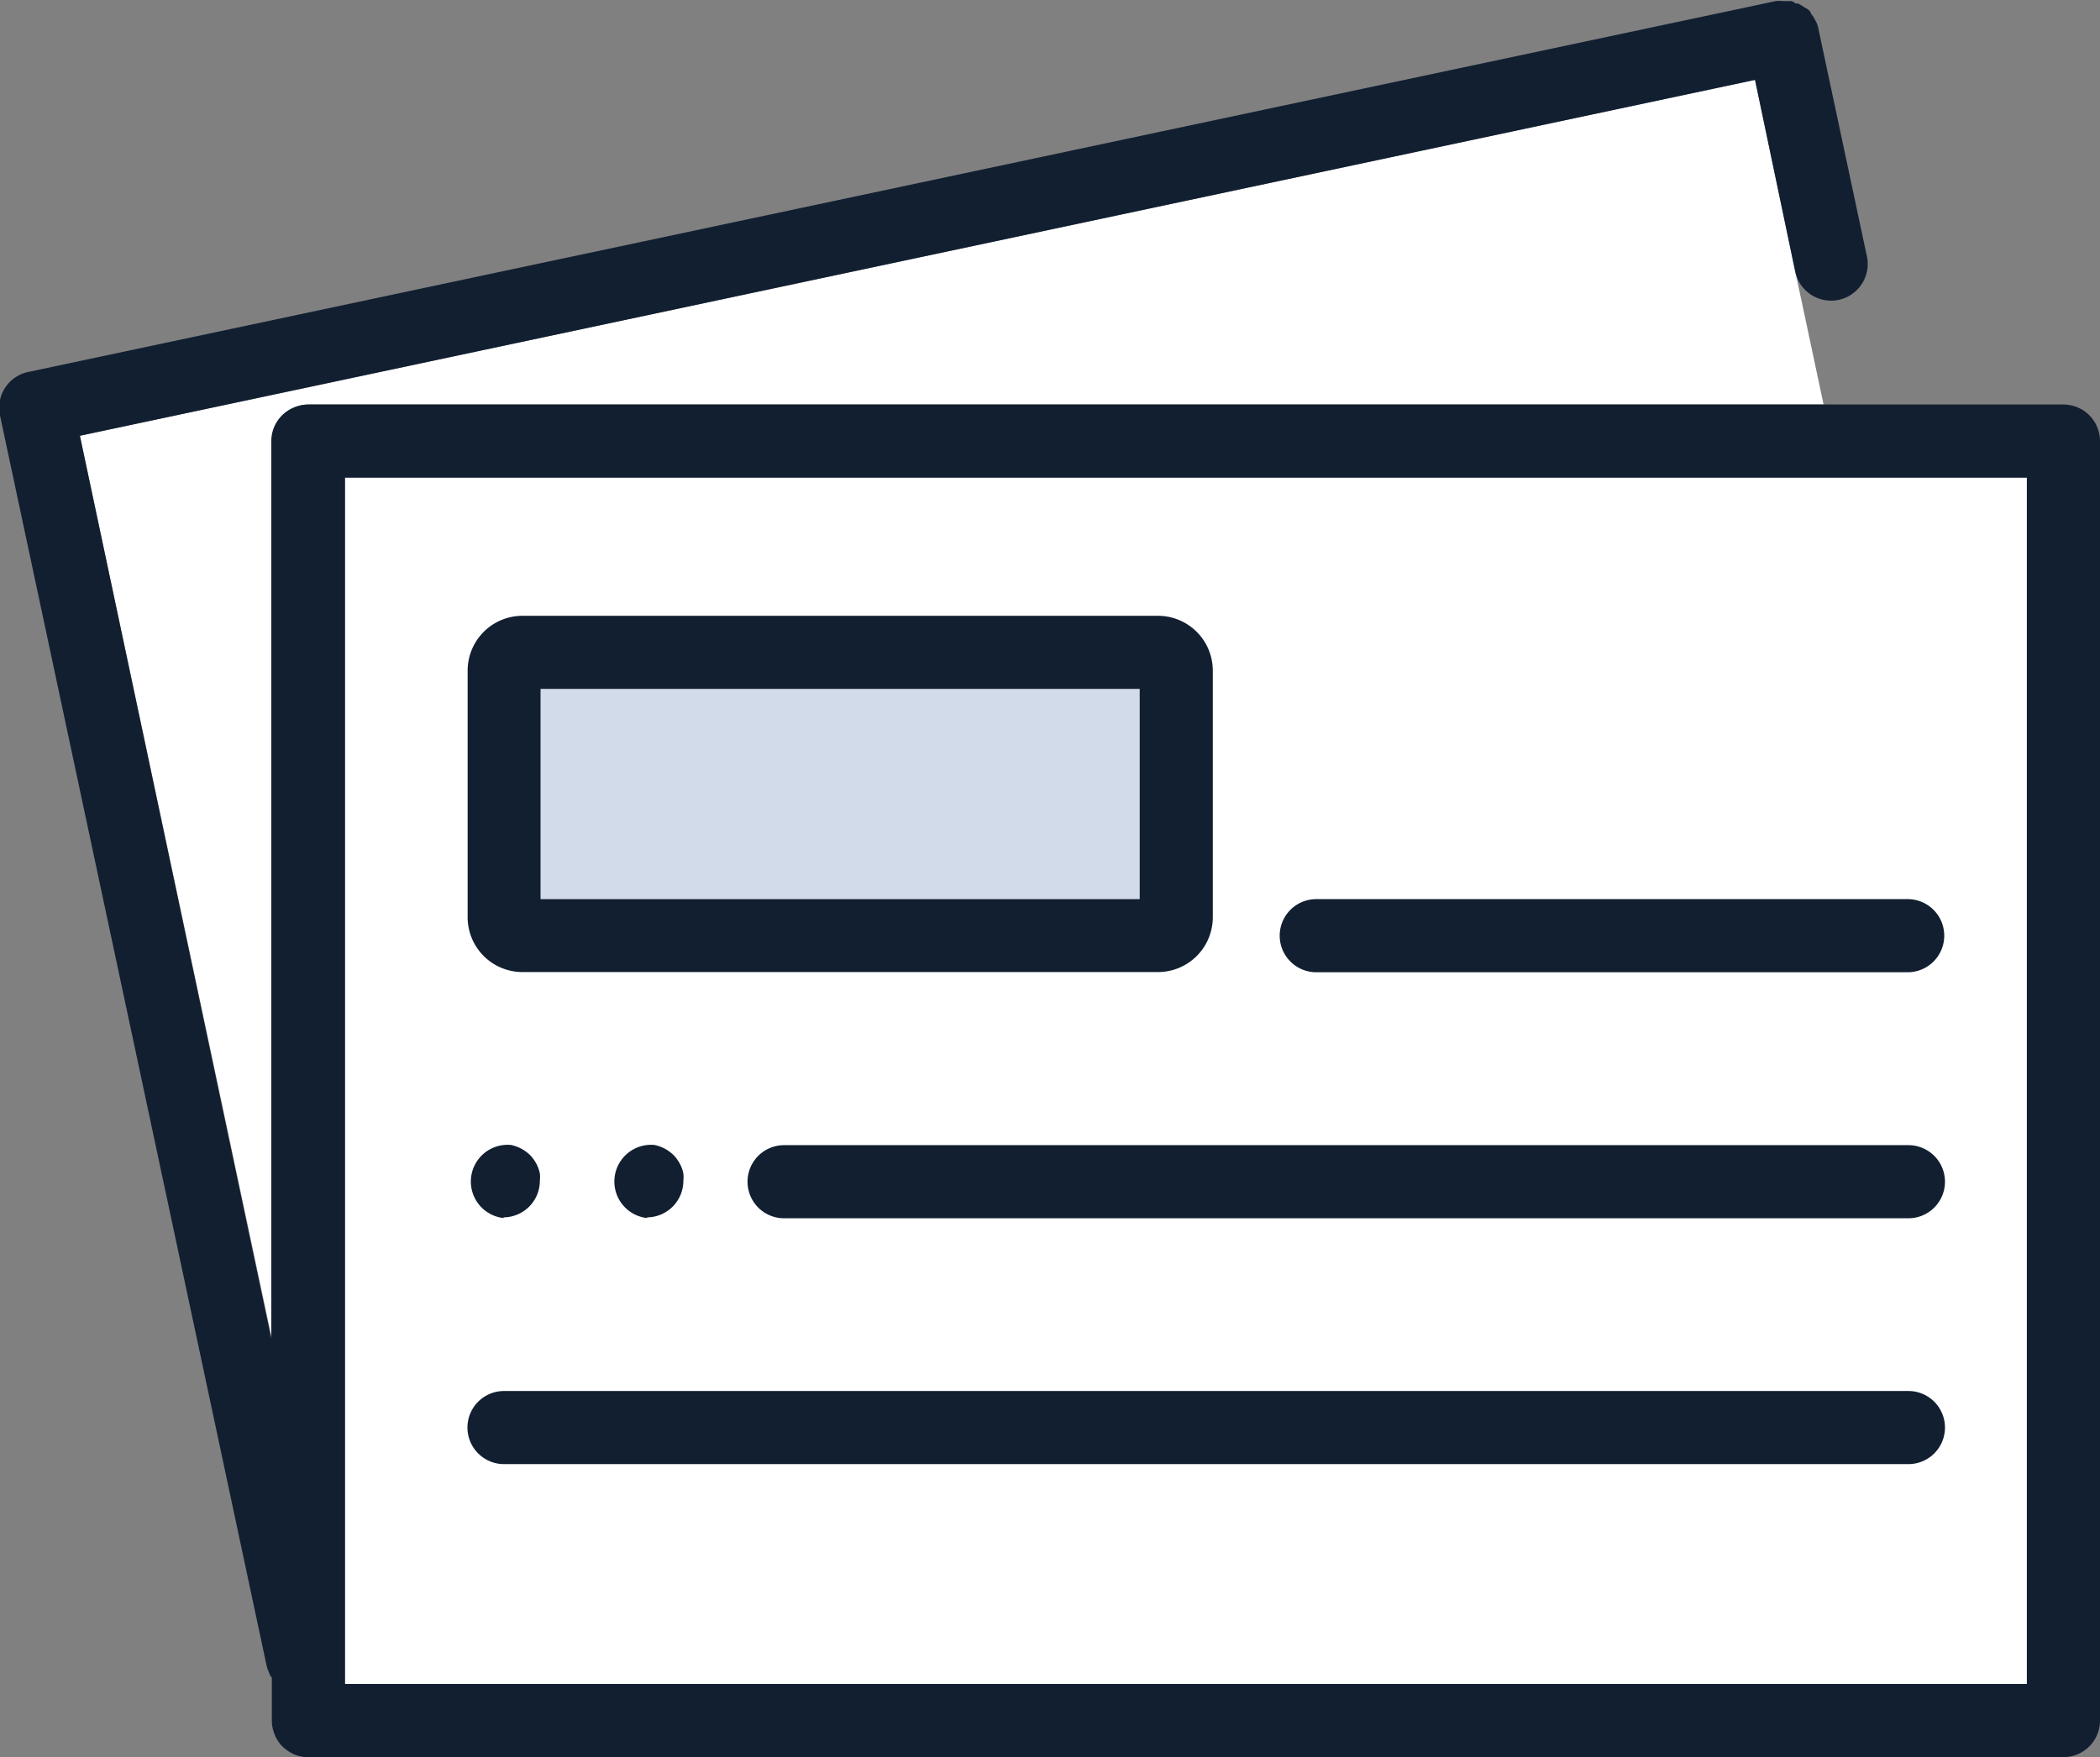
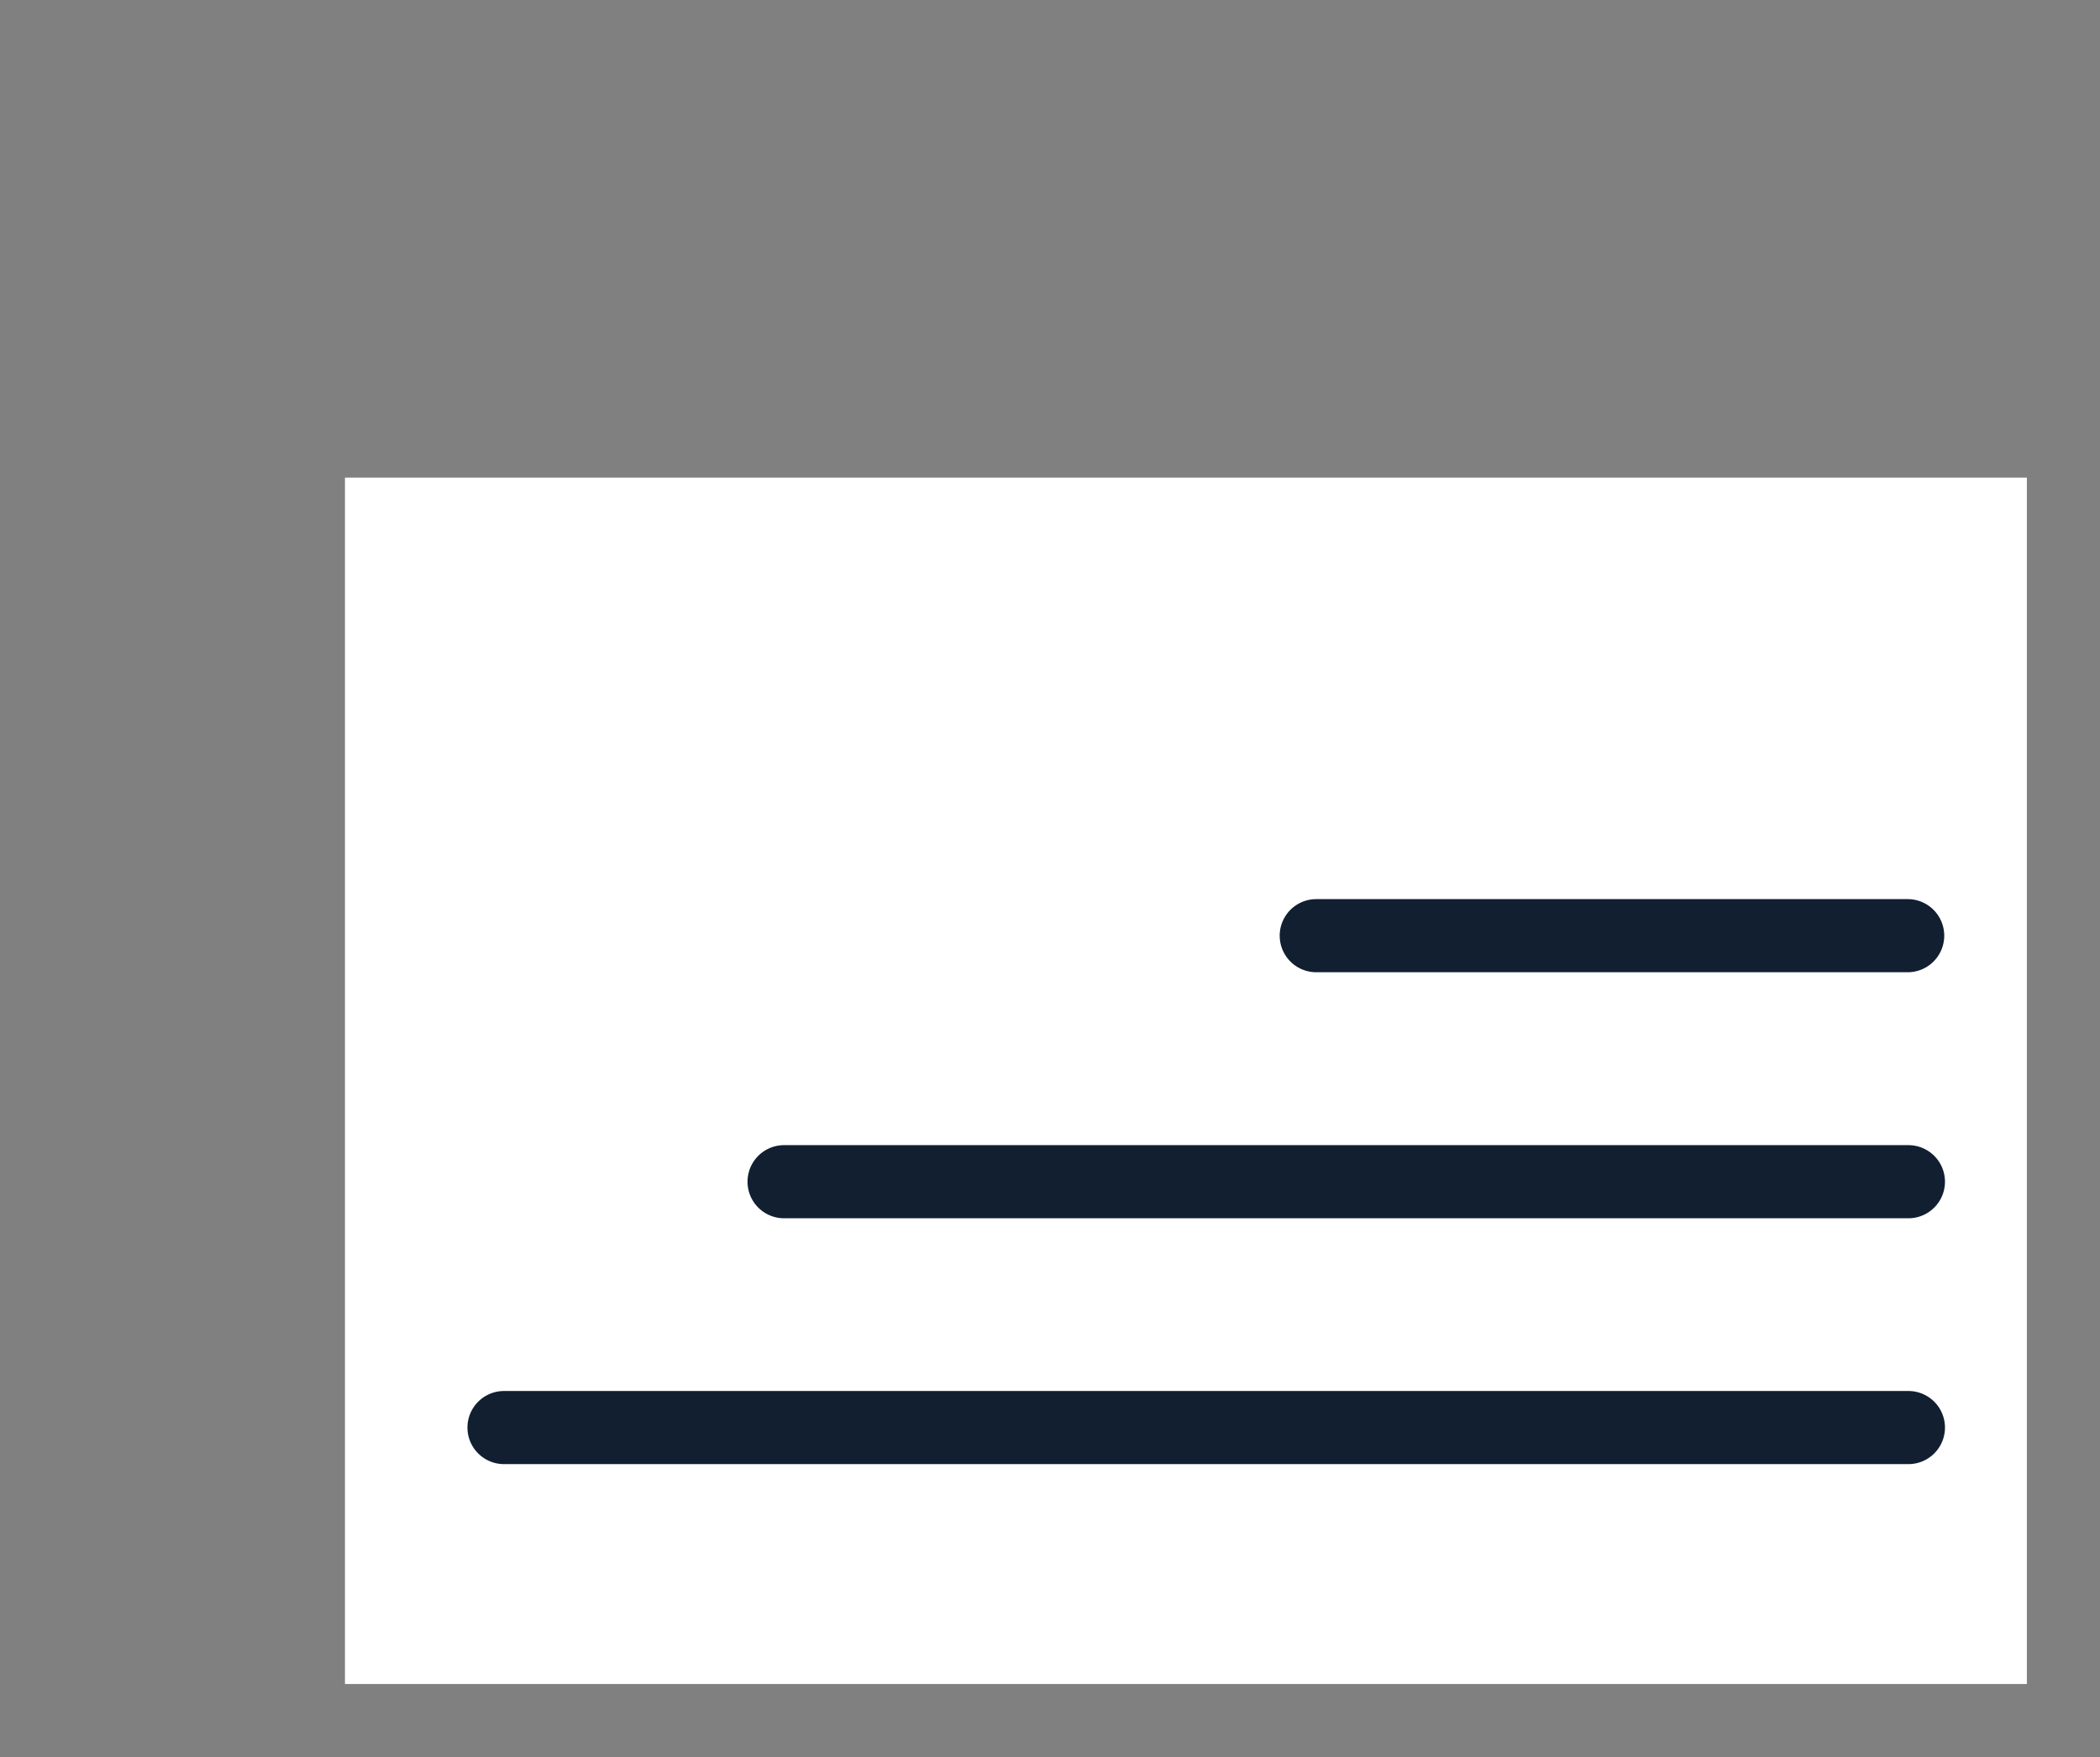
<svg xmlns="http://www.w3.org/2000/svg" viewBox="0 0 114.87 96.13">
  <rect x="0" y="0" width="114.87" height="96.13" fill="#808080" stroke="none" />
  <defs>
    <style>.cls-1{fill:#fff;}.cls-2{fill:#111f31;}.cls-3{fill:#d2dbea;}</style>
  </defs>
  <g id="レイヤー_2" data-name="レイヤー 2">
    <g id="レイヤー_1-2" data-name="レイヤー 1">
-       <path class="cls-1" d="M96,4.37,4.37,23.84l10.5,49.4V24.13a2,2,0,0,1,.16-.78,2,2,0,0,1,1.06-1.06,2,2,0,0,1,.78-.16H99.75l-1.21-5.69-.34-1.58h0Z" />
      <path class="cls-1" d="M16.09,96a2.32,2.32,0,0,1-.64-.43A2.32,2.32,0,0,0,16.09,96Z" />
      <path class="cls-1" d="M15.45,95.55a2,2,0,0,1-.42-.64A2,2,0,0,0,15.45,95.55Z" />
      <rect class="cls-1" x="18.87" y="26.13" width="92" height="66" />
-       <path class="cls-2" d="M114.71,23.35a2,2,0,0,0-1.06-1.06,2,2,0,0,0-.78-.16h-96a2,2,0,0,0-.78.16A2,2,0,0,0,15,23.35a2,2,0,0,0-.16.78V73.24L4.37,23.84,96,4.37,98.2,14.86h0a2,2,0,0,0,3.92-.83L99.47,1.59h0a1.37,1.37,0,0,0-.11-.36l-.06-.11L99.18.9,99.09.79,99,.61l-.11-.1L98.67.38,98.55.3l-.2-.11-.13,0A1,1,0,0,0,98,.06l-.1,0-.36,0h0a2,2,0,0,0-.41,0L1.59,20.34A2,2,0,0,0,0,22.73L14.58,91.11a1.9,1.9,0,0,0,.12.36.37.37,0,0,0,.05.11c0,.07.08.15.12.21v2.35a2,2,0,0,0,.16.77,2,2,0,0,0,.42.64,2.32,2.32,0,0,0,.64.43,2,2,0,0,0,.78.15h96a2,2,0,0,0,2-2v-70A2,2,0,0,0,114.71,23.35ZM18.87,92.13v-66h92v66Z" />
-       <rect class="cls-3" x="29.57" y="37.69" width="32.77" height="11.5" />
-       <path class="cls-2" d="M63.34,33.69H28.58a3,3,0,0,0-3,3V50.18a3,3,0,0,0,3,3H63.34a3,3,0,0,0,3-3V36.69A3,3,0,0,0,63.34,33.69Zm-1,15.5H29.57V37.69H62.34Z" />
      <path class="cls-2" d="M104.39,66.65H42.89a2,2,0,0,1,0-4h61.5a2,2,0,0,1,0,4Z" />
      <path class="cls-2" d="M104.39,53.19H72a2,2,0,0,1,0-4h32.35a2,2,0,0,1,0,4Z" />
-       <path class="cls-2" d="M35.42,66.64a2,2,0,1,1,.39-4,2.4,2.4,0,0,1,.38.12,2.21,2.21,0,0,1,.34.18,2.42,2.42,0,0,1,.31.25,1.76,1.76,0,0,1,.24.3,1.7,1.7,0,0,1,.19.35,1.58,1.58,0,0,1,.11.37,1.72,1.72,0,0,1,0,.39,2,2,0,0,1-2,2Z" />
-       <path class="cls-2" d="M27.57,66.64a2,2,0,1,1,.39-4,2.4,2.4,0,0,1,.38.12,2.21,2.21,0,0,1,.34.18,2.42,2.42,0,0,1,.31.25,1.76,1.76,0,0,1,.24.3,1.7,1.7,0,0,1,.19.35,1.58,1.58,0,0,1,.11.37,1.72,1.72,0,0,1,0,.39,2,2,0,0,1-2,2Z" />
+       <path class="cls-2" d="M27.57,66.64Z" />
      <path class="cls-2" d="M104.39,80.1H27.57a2,2,0,1,1,0-4h76.82a2,2,0,1,1,0,4Z" />
    </g>
  </g>
</svg>